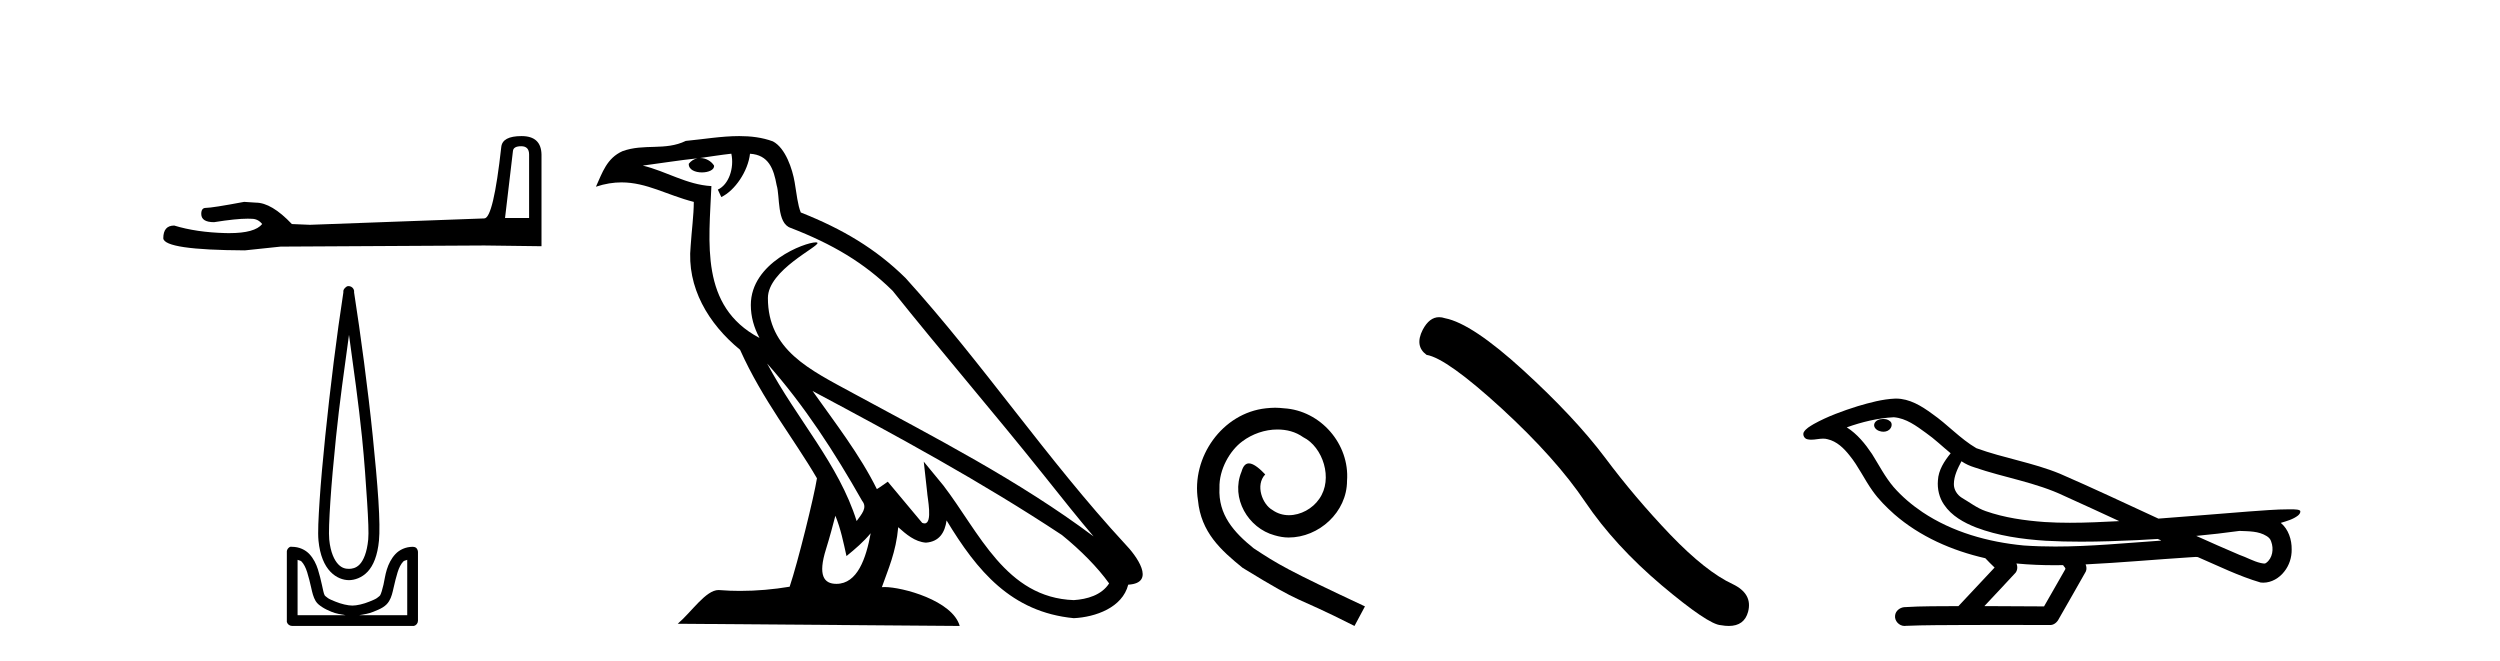
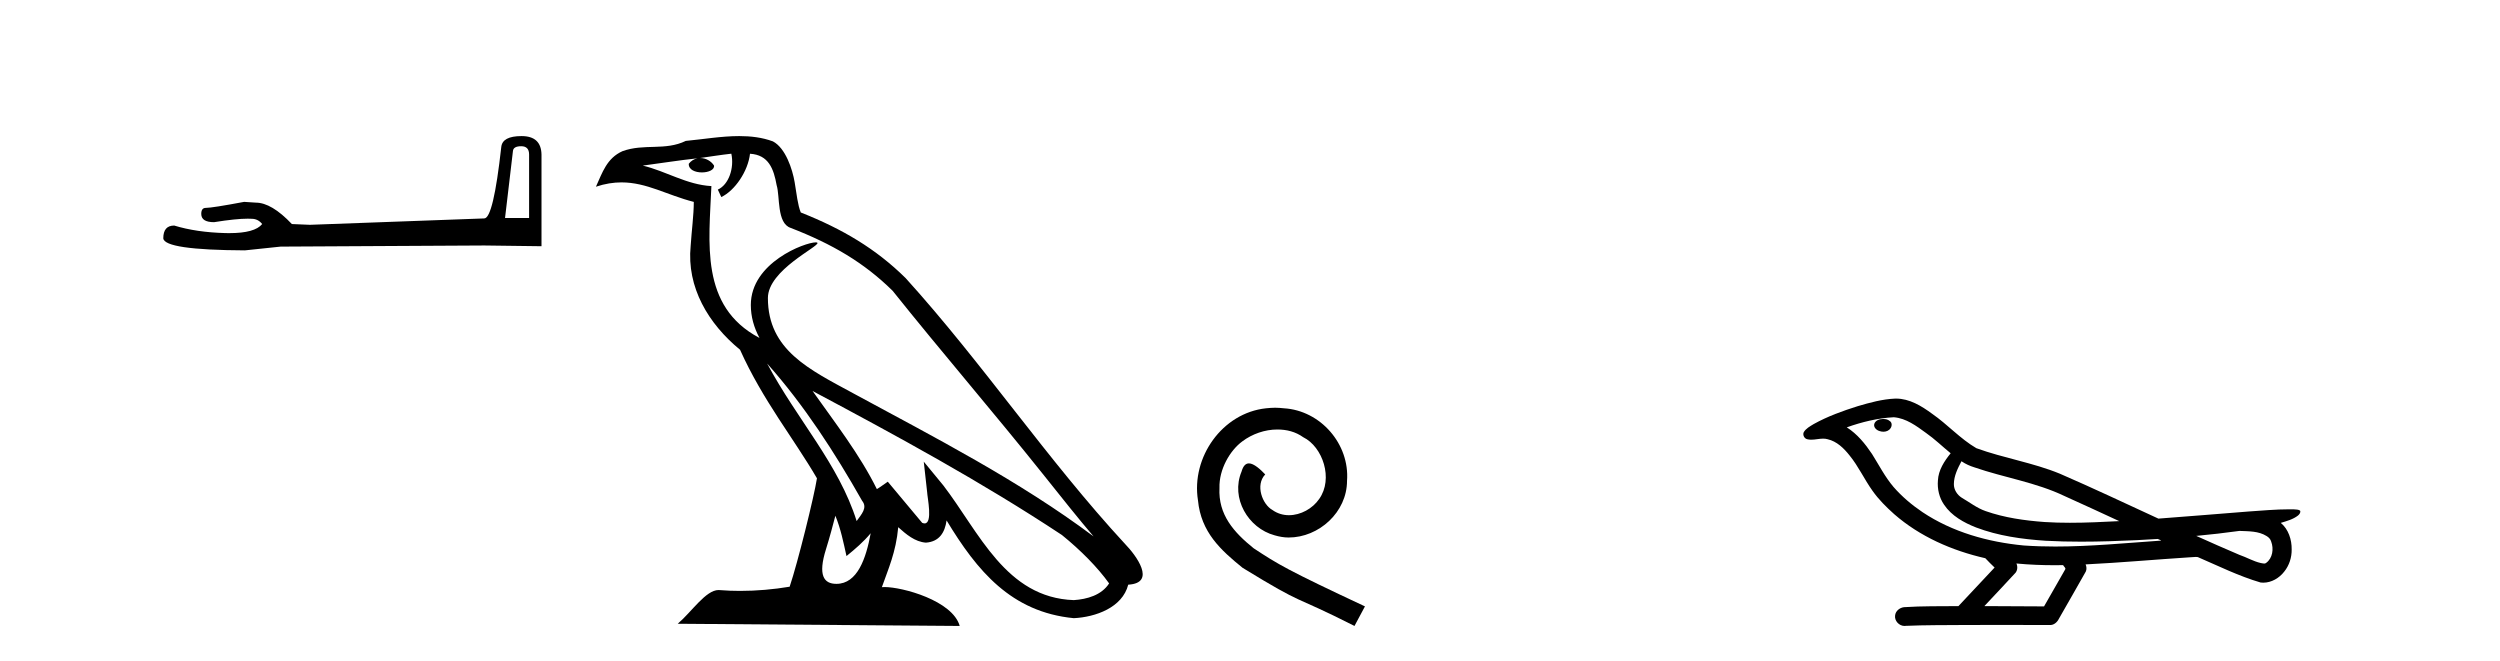
<svg xmlns="http://www.w3.org/2000/svg" width="155.0" height="41.0">
  <path d="M 32.315 9.066 Q 32.804 9.066 32.804 9.579 L 32.804 13.518 L 31.312 13.518 L 31.802 9.369 Q 31.825 9.066 32.315 9.066 ZM 32.338 8.437 Q 31.149 8.437 31.079 9.113 Q 30.59 13.518 30.03 13.542 L 19.215 13.938 L 18.096 13.891 Q 16.837 12.563 15.858 12.563 Q 15.509 12.539 15.136 12.516 Q 13.154 12.889 12.758 12.889 Q 12.478 12.889 12.478 13.262 Q 12.478 13.775 13.271 13.775 Q 14.632 13.558 15.359 13.558 Q 15.491 13.558 15.602 13.565 Q 15.998 13.565 16.255 13.891 Q 15.8 14.454 14.22 14.454 Q 14.098 14.454 13.97 14.451 Q 12.175 14.404 10.8 13.984 Q 10.124 13.984 10.124 14.777 Q 10.194 15.5 15.182 15.523 L 17.397 15.29 L 30.03 15.22 L 33.573 15.266 L 33.573 9.579 Q 33.55 8.437 32.338 8.437 Z" style="fill:#000000;stroke:none" />
-   <path d="M 21.638 20.761 C 21.925 22.855 22.23 25.004 22.444 27.103 C 22.596 28.589 22.688 29.984 22.76 31.098 C 22.832 32.212 22.868 33.054 22.83 33.446 C 22.751 34.266 22.534 34.742 22.304 34.988 C 22.075 35.234 21.804 35.268 21.638 35.268 C 21.436 35.268 21.207 35.233 20.973 34.988 C 20.739 34.743 20.491 34.266 20.412 33.446 C 20.374 33.054 20.41 32.212 20.482 31.098 C 20.554 29.984 20.681 28.589 20.833 27.103 C 21.047 25.003 21.351 22.856 21.638 20.761 ZM 21.612 17.738 C 21.586 17.738 21.559 17.741 21.533 17.747 C 21.494 17.764 21.459 17.788 21.428 17.817 C 21.402 17.837 21.378 17.861 21.358 17.887 C 21.324 17.928 21.3 17.976 21.288 18.028 C 21.283 18.058 21.293 18.102 21.288 18.133 C 20.884 20.735 20.468 24.085 20.167 27.033 C 20.015 28.525 19.889 29.902 19.816 31.028 C 19.743 32.155 19.698 33.018 19.746 33.516 C 19.835 34.438 20.116 35.06 20.482 35.443 C 20.849 35.827 21.281 35.969 21.638 35.969 C 21.976 35.969 22.438 35.826 22.795 35.443 C 23.152 35.061 23.407 34.438 23.496 33.516 C 23.544 33.018 23.533 32.155 23.461 31.028 C 23.388 29.902 23.262 28.525 23.11 27.033 C 22.809 24.085 22.358 20.735 21.954 18.133 C 21.949 18.103 21.959 18.058 21.954 18.028 C 21.948 17.991 21.936 17.955 21.919 17.922 C 21.887 17.863 21.838 17.814 21.779 17.782 C 21.727 17.753 21.67 17.738 21.612 17.738 ZM 18.45 34.708 C 18.522 34.747 18.635 34.748 18.695 34.813 C 18.84 34.968 18.954 35.189 19.045 35.479 C 19.137 35.768 19.221 36.116 19.291 36.425 C 19.361 36.733 19.421 37.016 19.571 37.266 C 19.673 37.434 19.827 37.544 19.992 37.651 C 20.156 37.758 20.344 37.845 20.552 37.931 C 20.833 38.048 21.129 38.091 21.428 38.142 L 18.45 38.142 L 18.45 34.708 ZM 25.248 34.708 L 25.248 38.142 L 22.269 38.142 C 22.568 38.091 22.864 38.048 23.145 37.931 C 23.354 37.845 23.576 37.758 23.741 37.651 C 23.906 37.544 24.025 37.434 24.126 37.266 C 24.277 37.016 24.337 36.733 24.407 36.425 C 24.477 36.116 24.561 35.768 24.652 35.479 C 24.743 35.189 24.857 34.968 25.003 34.813 C 25.063 34.748 25.176 34.747 25.248 34.708 ZM 18.047 33.897 C 18.029 33.897 18.012 33.899 17.994 33.902 C 17.955 33.918 17.919 33.942 17.889 33.972 C 17.83 34.027 17.792 34.102 17.784 34.182 C 17.783 34.194 17.783 34.205 17.784 34.217 L 17.784 38.492 C 17.781 38.515 17.781 38.539 17.784 38.562 C 17.824 38.704 17.952 38.804 18.099 38.807 L 25.598 38.807 C 25.61 38.809 25.622 38.809 25.633 38.809 C 25.645 38.809 25.657 38.809 25.668 38.807 C 25.81 38.768 25.91 38.64 25.914 38.492 L 25.914 34.217 C 25.912 34.168 25.9 34.12 25.879 34.077 C 25.862 34.038 25.838 34.002 25.808 33.972 C 25.75 33.926 25.677 33.902 25.603 33.902 C 25.601 33.902 25.6 33.902 25.598 33.902 C 25.148 33.902 24.765 34.086 24.512 34.357 C 24.259 34.628 24.093 34.965 23.986 35.303 C 23.879 35.642 23.843 35.954 23.776 36.249 C 23.709 36.544 23.629 36.811 23.566 36.915 C 23.563 36.919 23.475 37.013 23.356 37.09 C 23.236 37.168 23.077 37.227 22.9 37.301 C 22.546 37.448 22.122 37.546 21.849 37.546 C 21.576 37.546 21.151 37.448 20.797 37.301 C 20.621 37.227 20.461 37.168 20.342 37.09 C 20.222 37.013 20.134 36.919 20.132 36.915 C 20.069 36.811 20.023 36.544 19.956 36.249 C 19.89 35.954 19.818 35.642 19.711 35.303 C 19.604 34.965 19.438 34.628 19.186 34.357 C 18.933 34.086 18.549 33.902 18.099 33.902 C 18.082 33.899 18.064 33.897 18.047 33.897 Z" style="fill:#000000;stroke:none" />
  <path d="M 47.563 22.54 L 47.563 22.54 C 49.858 25.118 51.757 28.06 53.45 31.048 C 53.806 31.486 53.405 31.888 53.112 32.305 C 51.996 28.763 49.429 26.03 47.563 22.54 ZM 45.343 9.529 C 45.534 10.422 45.182 11.451 44.505 11.755 L 44.721 12.217 C 45.567 11.815 46.379 10.612 46.5 9.532 C 47.655 9.601 47.97 10.47 48.151 11.479 C 48.368 12.168 48.148 13.841 49.022 14.13 C 51.602 15.129 53.574 16.285 55.345 18.031 C 58.399 21.852 61.592 25.552 64.647 29.376 C 65.834 30.865 66.919 32.228 67.801 33.257 C 63.161 29.789 57.978 27.136 52.892 24.38 C 50.189 22.911 47.61 21.71 47.61 18.477 C 47.61 16.738 50.815 15.281 50.682 15.055 C 50.671 15.035 50.634 15.026 50.576 15.026 C 49.918 15.026 46.551 16.274 46.551 18.907 C 46.551 19.637 46.746 20.313 47.085 20.944 C 47.08 20.944 47.075 20.943 47.07 20.943 C 43.377 18.986 43.964 15.028 44.107 11.538 C 42.572 11.453 41.308 10.616 39.851 10.267 C 40.981 10.121 42.108 9.933 43.241 9.816 L 43.241 9.816 C 43.028 9.858 42.834 9.982 42.704 10.154 C 42.686 10.526 43.107 10.69 43.517 10.69 C 43.917 10.69 44.307 10.534 44.27 10.264 C 44.089 9.982 43.759 9.799 43.421 9.799 C 43.411 9.799 43.402 9.799 43.392 9.799 C 43.955 9.719 44.706 9.599 45.343 9.529 ZM 51.793 31.976 C 52.124 32.78 52.295 33.632 52.482 34.476 C 53.02 34.04 53.542 33.593 53.983 33.06 L 53.983 33.06 C 53.696 34.623 53.159 36.199 51.858 36.199 C 51.07 36.199 50.705 35.667 51.21 34.054 C 51.448 33.293 51.638 32.566 51.793 31.976 ZM 50.379 24.242 L 50.379 24.242 C 55.645 27.047 60.859 29.879 65.839 33.171 C 67.012 34.122 68.057 35.181 68.765 36.172 C 68.296 36.901 67.402 37.152 66.576 37.207 C 62.361 37.06 60.711 32.996 58.484 30.093 L 57.273 28.622 L 57.482 30.507 C 57.496 30.846 57.844 32.452 57.326 32.452 C 57.282 32.452 57.231 32.44 57.174 32.415 L 55.043 29.865 C 54.815 30.015 54.601 30.186 54.366 30.325 C 53.309 28.187 51.762 26.196 50.379 24.242 ZM 45.834 8.437 C 44.728 8.437 43.594 8.636 42.519 8.736 C 41.237 9.361 39.938 8.884 38.594 9.373 C 37.622 9.809 37.35 10.693 36.948 11.576 C 37.52 11.386 38.041 11.308 38.532 11.308 C 40.099 11.308 41.36 12.097 43.016 12.518 C 43.013 13.349 42.883 14.292 42.821 15.242 C 42.564 17.816 43.921 20.076 45.883 21.685 C 47.287 24.814 49.232 27.214 50.651 29.655 C 50.482 30.752 49.461 34.89 48.958 36.376 C 47.972 36.542 46.92 36.636 45.886 36.636 C 45.468 36.636 45.054 36.62 44.647 36.588 C 44.616 36.584 44.585 36.582 44.553 36.582 C 43.755 36.582 42.878 37.945 42.018 38.673 L 59.502 38.809 C 59.056 37.233 55.949 36.397 54.845 36.397 C 54.782 36.397 54.725 36.399 54.676 36.405 C 55.065 35.29 55.551 34.243 55.69 32.686 C 56.178 33.123 56.725 33.595 57.408 33.644 C 58.243 33.582 58.582 33.011 58.688 32.267 C 60.58 35.396 62.695 37.951 66.576 38.327 C 67.917 38.261 69.588 37.675 69.95 36.25 C 71.729 36.149 70.424 34.416 69.764 33.737 C 64.924 28.498 60.928 22.517 56.145 17.238 C 54.303 15.421 52.224 14.192 49.648 13.173 C 49.456 12.702 49.393 12.032 49.268 11.295 C 49.132 10.491 48.703 9.174 47.919 8.765 C 47.251 8.519 46.548 8.437 45.834 8.437 Z" style="fill:#000000;stroke:none" />
  <path d="M 79.058 25.279 C 78.87 25.279 78.682 25.297 78.494 25.314 C 75.778 25.604 73.847 28.354 74.274 31.019 C 74.462 33.001 75.692 34.111 77.042 35.205 C 81.057 37.665 79.929 36.759 83.978 38.809 L 84.627 37.596 C 79.809 35.341 79.229 34.983 77.725 33.992 C 76.495 33.001 75.522 31.908 75.607 30.251 C 75.573 29.106 76.256 27.927 77.025 27.364 C 77.64 26.902 78.426 26.629 79.194 26.629 C 79.775 26.629 80.322 26.766 80.8 27.107 C 82.013 27.705 82.679 29.687 81.791 30.934 C 81.381 31.532 80.647 31.942 79.912 31.942 C 79.553 31.942 79.194 31.839 78.887 31.617 C 78.272 31.276 77.811 30.08 78.443 29.414 C 78.152 29.106 77.742 28.73 77.435 28.73 C 77.23 28.73 77.076 28.884 76.974 29.243 C 76.29 30.883 77.384 32.745 79.024 33.189 C 79.314 33.274 79.604 33.326 79.895 33.326 C 81.774 33.326 83.516 31.754 83.516 29.807 C 83.687 27.534 81.876 25.45 79.604 25.314 C 79.434 25.297 79.246 25.279 79.058 25.279 Z" style="fill:#000000;stroke:none" />
-   <path d="M 89.226 19.665 Q 88.619 19.665 88.208 20.448 Q 87.696 21.455 88.447 22.002 Q 89.694 22.207 93.094 25.316 Q 96.476 28.425 98.287 31.125 Q 100.115 33.824 103.019 36.284 Q 105.923 38.727 106.692 38.761 Q 106.958 38.809 107.184 38.809 Q 108.148 38.809 108.383 37.924 Q 108.674 36.813 107.427 36.215 Q 105.77 35.447 103.566 33.157 Q 101.362 30.851 99.5 28.357 Q 97.621 25.863 94.444 22.959 Q 91.266 20.055 89.592 19.73 Q 89.401 19.665 89.226 19.665 Z" style="fill:#000000;stroke:none" />
  <path d="M 116.762 25.978 C 116.75 25.978 116.737 25.978 116.725 25.979 C 116.515 25.98 116.271 26.069 116.204 26.287 C 116.149 26.499 116.35 26.678 116.537 26.727 C 116.61 26.753 116.691 26.767 116.771 26.767 C 116.941 26.767 117.11 26.704 117.208 26.558 C 117.309 26.425 117.321 26.192 117.158 26.1 C 117.051 26.003 116.903 25.978 116.762 25.978 ZM 121.611 28.597 L 121.625 28.606 L 121.635 28.613 C 121.872 28.771 122.133 28.89 122.407 28.974 C 124.256 29.614 126.228 29.904 128.003 30.756 C 129.136 31.266 130.265 31.788 131.393 32.31 C 130.375 32.362 129.354 32.412 128.334 32.412 C 127.809 32.412 127.284 32.399 126.759 32.365 C 125.524 32.273 124.282 32.1 123.111 31.689 C 122.571 31.503 122.116 31.142 121.628 30.859 C 121.34 30.676 121.135 30.358 121.14 30.011 C 121.144 29.504 121.38 29.036 121.611 28.597 ZM 117.413 25.869 L 117.43 25.871 L 117.432 25.871 C 118.185 25.936 118.812 26.406 119.404 26.836 C 119.95 27.217 120.426 27.682 120.941 28.103 C 120.548 28.588 120.182 29.144 120.151 29.788 C 120.106 30.315 120.231 30.857 120.534 31.294 C 120.998 31.984 121.758 32.405 122.517 32.703 C 123.892 33.226 125.368 33.43 126.831 33.527 C 127.563 33.568 128.296 33.584 129.03 33.584 C 130.185 33.584 131.341 33.543 132.494 33.489 C 132.926 33.468 133.356 33.443 133.787 33.415 C 133.833 33.449 134.086 33.521 133.946 33.521 C 133.944 33.521 133.942 33.521 133.939 33.521 C 131.771 33.671 129.597 33.885 127.423 33.885 C 126.769 33.885 126.115 33.865 125.461 33.819 C 123.256 33.607 121.052 32.993 119.196 31.754 C 118.535 31.308 117.92 30.79 117.395 30.187 C 116.871 29.569 116.497 28.835 116.067 28.15 C 115.643 27.516 115.151 26.907 114.5 26.496 C 115.437 26.162 116.416 25.923 117.413 25.869 ZM 138.844 32.917 L 138.856 32.917 C 139.421 32.942 140.031 32.922 140.526 33.233 C 140.659 33.31 140.771 33.425 140.813 33.578 C 140.982 34.022 140.906 34.61 140.499 34.901 C 140.463 34.931 140.423 34.941 140.38 34.941 C 140.308 34.941 140.23 34.913 140.161 34.906 C 139.701 34.8 139.289 34.552 138.842 34.4 C 137.946 34.018 137.055 33.627 136.167 33.226 C 137.062 33.143 137.955 33.038 138.844 32.917 ZM 125.018 34.936 C 125.037 34.937 125.056 34.939 125.075 34.941 C 125.841 35.013 126.61 35.043 127.379 35.043 C 127.557 35.043 127.735 35.041 127.913 35.038 C 127.947 35.126 128.097 35.208 128.043 35.301 C 127.606 36.066 127.168 36.831 126.731 37.597 C 125.497 37.586 124.264 37.581 123.03 37.578 C 123.676 36.886 124.33 36.202 124.969 35.504 C 125.089 35.343 125.101 35.116 125.018 34.936 ZM 117.551 24.712 C 117.532 24.712 117.513 24.712 117.494 24.713 C 116.703 24.749 115.933 24.96 115.179 25.183 C 114.241 25.478 113.307 25.815 112.447 26.293 C 112.222 26.433 111.963 26.565 111.829 26.803 C 111.755 26.977 111.872 27.2 112.06 27.235 C 112.139 27.254 112.219 27.261 112.299 27.261 C 112.543 27.261 112.788 27.196 113.032 27.196 C 113.125 27.196 113.217 27.205 113.308 27.231 C 113.883 27.36 114.324 27.795 114.677 28.243 C 115.227 28.917 115.589 29.722 116.095 30.428 C 116.474 30.969 116.945 31.433 117.435 31.873 C 119.033 33.271 121.031 34.141 123.09 34.61 C 123.273 34.811 123.471 34.998 123.665 35.188 C 122.918 35.985 122.17 36.782 121.423 37.579 C 120.299 37.589 119.171 37.572 118.049 37.645 C 117.781 37.677 117.527 37.877 117.496 38.155 C 117.446 38.49 117.747 38.809 118.078 38.809 C 118.107 38.809 118.136 38.807 118.166 38.802 C 119.373 38.751 120.582 38.76 121.79 38.75 C 122.442 38.747 123.093 38.746 123.744 38.746 C 124.883 38.746 126.022 38.749 127.16 38.75 C 127.41 38.723 127.589 38.516 127.687 38.3 C 128.23 37.345 128.783 36.394 129.32 35.435 C 129.383 35.295 129.369 35.13 129.308 34.993 C 131.464 34.887 133.613 34.691 135.767 34.553 C 135.891 34.553 136.019 34.53 136.143 34.53 C 136.183 34.53 136.223 34.532 136.263 34.539 C 137.548 35.093 138.811 35.721 140.158 36.116 C 140.213 36.123 140.269 36.126 140.323 36.126 C 140.834 36.126 141.316 35.838 141.623 35.44 C 141.933 35.055 142.091 34.562 142.084 34.069 C 142.092 33.459 141.887 32.816 141.408 32.418 C 141.778 32.306 142.17 32.203 142.478 31.961 C 142.557 31.893 142.654 31.779 142.61 31.668 C 142.509 31.576 142.351 31.598 142.224 31.58 C 142.131 31.578 142.038 31.577 141.945 31.577 C 141.1 31.577 140.256 31.656 139.413 31.713 C 137.548 31.856 135.686 32.019 133.821 32.154 C 131.789 31.217 129.764 30.26 127.713 29.37 C 126.04 28.682 124.231 28.406 122.535 27.788 C 121.528 27.2 120.745 26.312 119.788 25.651 C 119.134 25.17 118.39 24.712 117.551 24.712 Z" style="fill:#000000;stroke:none" />
</svg>